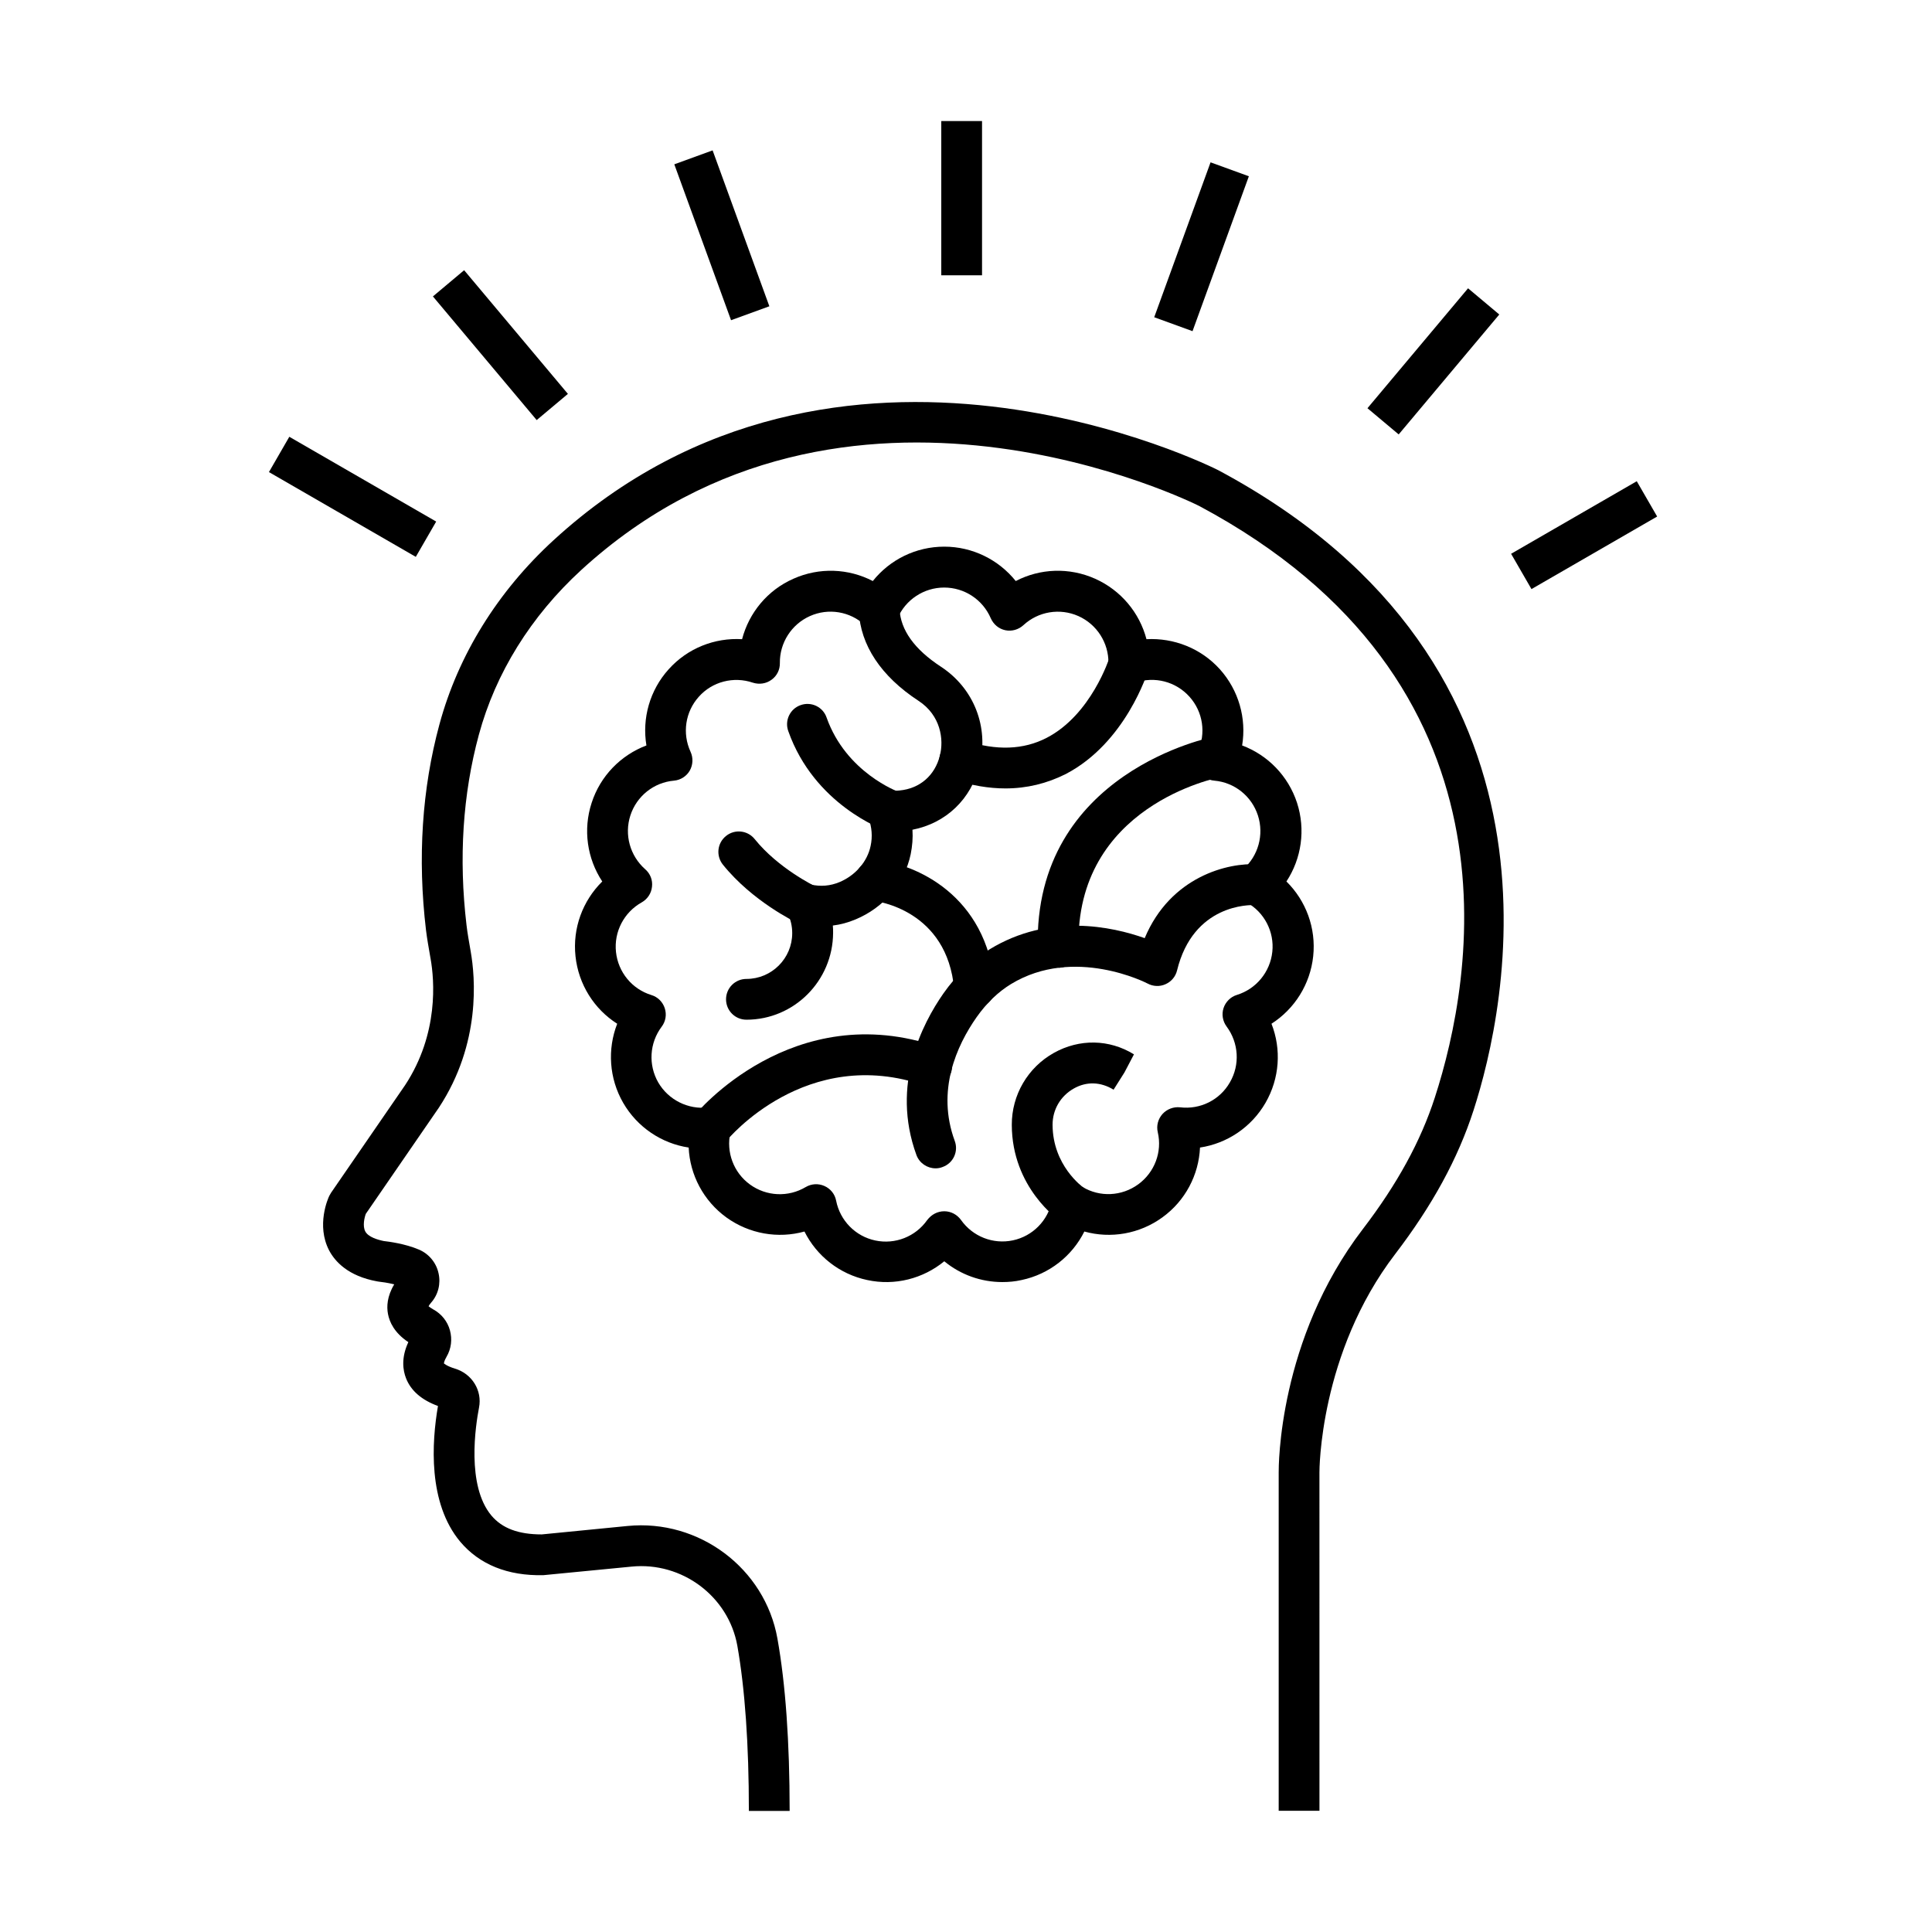
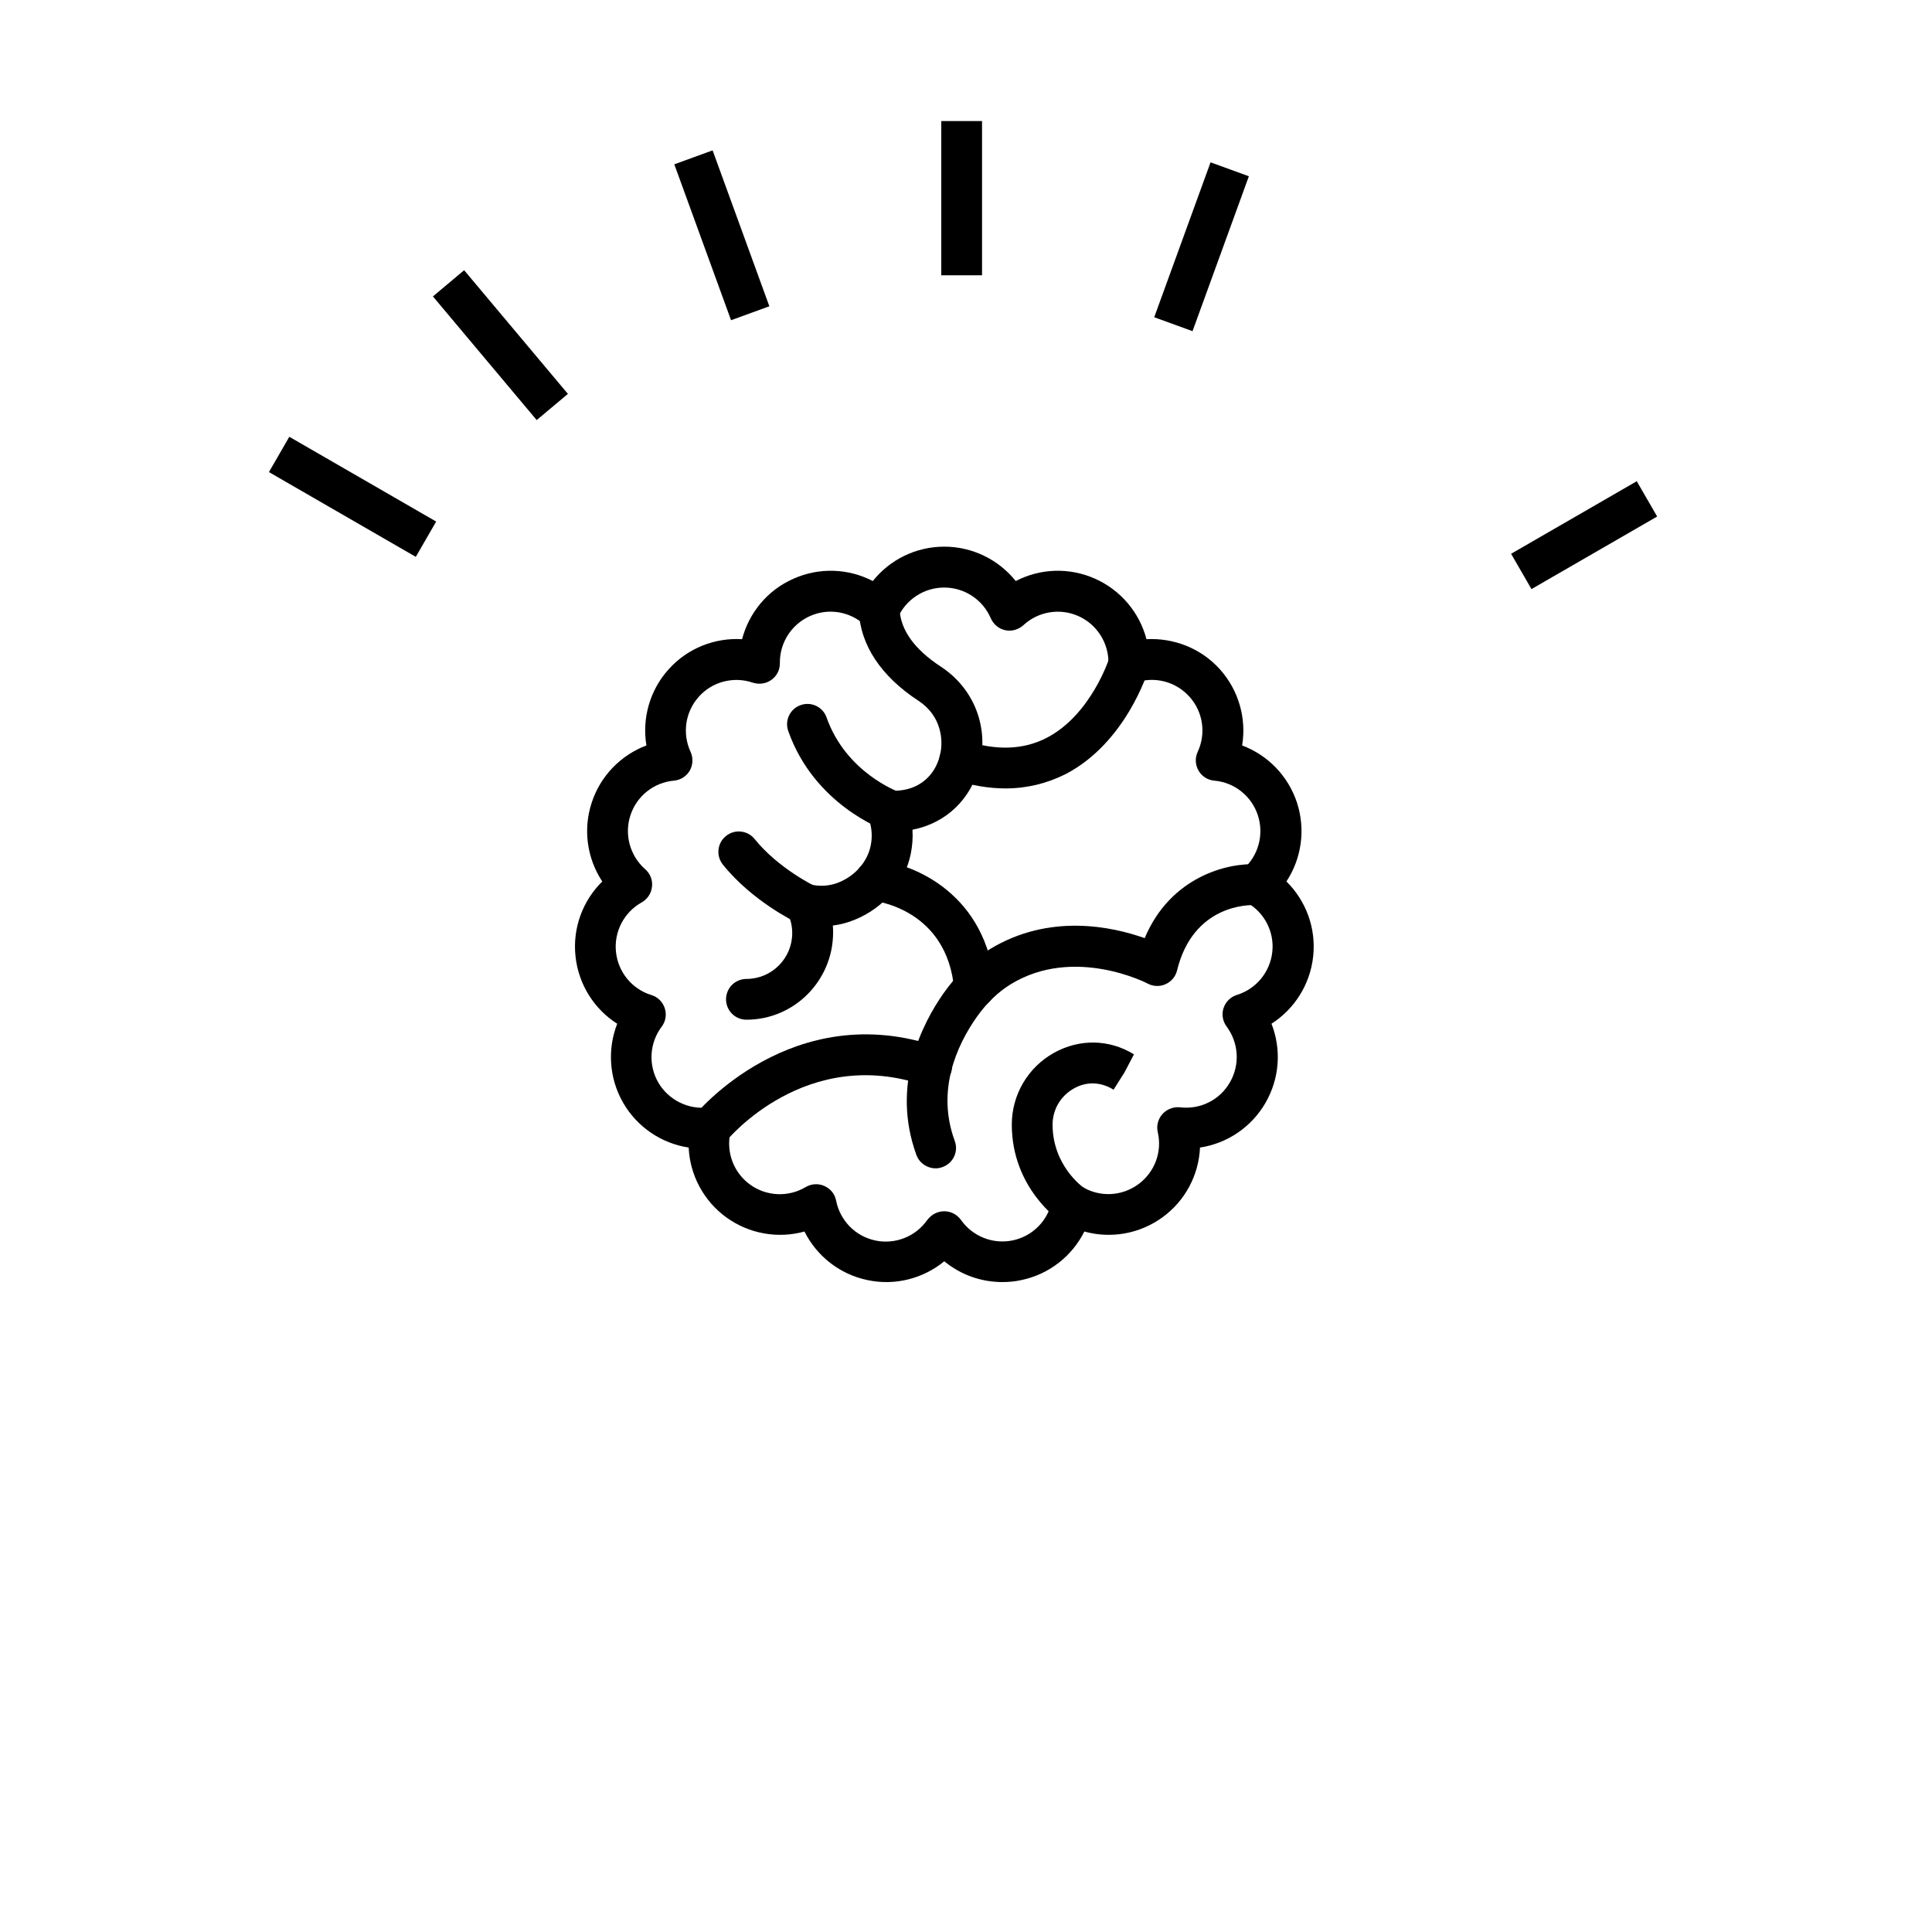
<svg xmlns="http://www.w3.org/2000/svg" fill="#000000" width="800px" height="800px" version="1.1" viewBox="144 144 512 512">
  <g>
-     <path d="m493.67 623.88h-10.805v-89.668c0-1.367-0.18-35.148 22.328-64.531 9.039-11.812 15.305-23.227 19.051-34.824 10.262-31.617 24.703-110.23-62.41-156.75-0.863-0.434-93.879-47.176-163.85 16.996-13.289 12.207-22.652 27.262-27.082 43.609-4.285 15.809-5.363 32.77-3.273 50.449 0.25 2.164 0.648 4.289 1.008 6.41l0.105 0.613c1.191 6.769 2.773 24.309-8.426 41.34l-19.375 28.16c-0.359 0.973-0.898 3.207-0.145 4.648 0.793 1.512 3.316 2.231 4.898 2.555 1.227 0.145 5.617 0.684 9.328 2.269 2.629 1.117 4.574 3.457 5.184 6.231 0.648 2.773-0.07 5.688-1.941 7.812-0.359 0.398-0.578 0.758-0.688 0.973 0.219 0.18 0.578 0.469 1.227 0.828 2.195 1.191 3.781 3.172 4.43 5.547s0.359 4.859-0.902 7.023c-0.648 1.113-0.684 1.656-0.684 1.762-0.035-0.07 0.578 0.648 2.918 1.371 4.5 1.332 7.273 5.797 6.375 10.332-0.902 4.684-3.387 20.637 3.277 28.594 2.879 3.422 7.199 5.008 13.359 5.008l22.723-2.234c18.977-1.871 36.406 11.234 39.719 29.816 2.16 12.062 3.242 27.441 3.242 45.699h-10.805c0-17.645-1.043-32.375-3.059-43.789-2.344-13.074-14.656-22.293-28.02-20.961l-23.371 2.269c-9.504 0.219-16.961-2.844-22.039-8.859-8.605-10.297-7.559-26.359-5.902-35.973-4.324-1.586-7.168-4.035-8.465-7.348-0.828-2.125-1.332-5.402 0.613-9.578-3.746-2.484-5.008-5.367-5.402-7.488-0.359-1.91-0.254-4.648 1.656-7.816-1.656-0.434-3.348-0.648-4.031-0.719l-0.469-0.074c-7.742-1.402-11.234-5.293-12.785-8.281-3.383-6.59-0.289-13.684 0.109-14.441l0.43-0.754 19.629-28.523c9-13.684 7.742-27.941 6.769-33.453l-0.109-0.613c-0.395-2.34-0.828-4.644-1.117-7.019-2.266-19.051-1.078-37.418 3.566-54.559 4.969-18.328 15.414-35.184 30.215-48.758 75.586-69.32 175.19-19.086 176.16-18.582 97.051 51.855 76.309 142.96 67.664 169.65-4.141 12.82-10.945 25.242-20.742 38.062-20.168 26.324-20.094 57.582-20.094 57.871z" />
    <path d="m409.62 483.76c-5.617 0-11.055-1.941-15.375-5.508-5.617 4.609-13.109 6.555-20.418 4.969-7.348-1.547-13.398-6.375-16.637-12.855-6.988 1.945-14.621 0.648-20.707-3.746-6.051-4.394-9.652-11.27-9.977-18.508-7.164-1.082-13.609-5.367-17.355-11.848-3.746-6.484-4.215-14.227-1.586-20.961-6.121-3.887-10.262-10.441-11.055-17.895-0.793-7.457 1.91-14.695 7.094-19.809-3.996-6.047-5.148-13.719-2.809-20.848 2.305-7.133 7.742-12.641 14.512-15.199-1.188-7.164 0.867-14.621 5.906-20.199 5.008-5.582 12.207-8.391 19.445-7.961 1.84-7.019 6.734-13 13.613-16.023 6.844-3.062 14.586-2.738 21.031 0.613 4.535-5.691 11.449-9.113 18.941-9.113 7.488 0 14.402 3.457 18.941 9.113 6.445-3.352 14.152-3.676 21.031-0.613 6.84 3.059 11.773 9.004 13.613 16.023 7.234-0.395 14.438 2.414 19.445 7.961 5.004 5.578 7.094 13.035 5.906 20.199 6.805 2.559 12.207 8.066 14.547 15.199 2.305 7.129 1.188 14.762-2.809 20.848 5.184 5.113 7.887 12.352 7.094 19.809-0.793 7.453-4.934 13.973-11.055 17.895 2.664 6.769 2.16 14.477-1.586 20.961-3.746 6.481-10.191 10.766-17.355 11.848-0.324 7.238-3.891 14.113-9.977 18.508-6.051 4.394-13.684 5.691-20.672 3.746-3.238 6.481-9.289 11.309-16.637 12.855-1.727 0.395-3.418 0.539-5.113 0.539zm-15.375-18.762c1.766 0 3.387 0.867 4.43 2.305 3.098 4.394 8.5 6.519 13.754 5.402 5.258-1.117 9.328-5.258 10.371-10.551 0.324-1.727 1.516-3.168 3.098-3.891 1.586-0.719 3.457-0.609 4.973 0.289 4.606 2.773 10.406 2.484 14.762-0.684 4.359-3.168 6.41-8.605 5.188-13.828-0.398-1.727 0.07-3.492 1.258-4.824 1.191-1.297 2.918-1.945 4.648-1.766 5.363 0.648 10.551-1.945 13.215-6.625 2.699-4.648 2.34-10.445-0.863-14.766-1.047-1.402-1.371-3.242-0.828-4.898 0.539-1.656 1.871-2.988 3.527-3.492 5.148-1.586 8.824-6.086 9.398-11.414 0.578-5.332-2.125-10.516-6.805-13.109-1.551-0.863-2.559-2.414-2.738-4.141-0.18-1.766 0.504-3.457 1.801-4.644 4.035-3.531 5.582-9.148 3.926-14.262-1.656-5.113-6.195-8.75-11.559-9.219-1.766-0.145-3.312-1.152-4.18-2.664-0.863-1.512-0.973-3.387-0.215-4.969 2.269-4.898 1.406-10.625-2.195-14.621-3.602-4-9.219-5.477-14.332-3.711-1.656 0.578-3.496 0.289-4.898-0.754-1.406-1.047-2.234-2.703-2.234-4.43 0.074-5.367-3.059-10.266-7.957-12.461-4.934-2.195-10.66-1.223-14.586 2.414-1.297 1.188-3.098 1.691-4.789 1.332-1.727-0.359-3.133-1.551-3.852-3.172-2.125-4.93-6.949-8.137-12.352-8.137-5.367 0-10.227 3.207-12.352 8.137-0.684 1.621-2.125 2.812-3.856 3.172-1.727 0.359-3.492-0.109-4.789-1.332-3.961-3.676-9.688-4.609-14.582-2.414-4.898 2.195-8.031 7.094-7.961 12.461 0.035 1.762-0.793 3.418-2.231 4.43-1.441 1.043-3.242 1.293-4.934 0.754-5.078-1.727-10.734-0.289-14.297 3.711-3.602 3.996-4.465 9.723-2.199 14.621 0.723 1.582 0.648 3.457-0.215 4.969s-2.449 2.519-4.176 2.664c-5.367 0.469-9.902 4.106-11.562 9.219-1.656 5.113-0.105 10.695 3.926 14.262 1.336 1.152 2.019 2.879 1.801 4.644-0.18 1.727-1.188 3.277-2.734 4.141-4.684 2.629-7.383 7.777-6.809 13.145 0.578 5.367 4.25 9.832 9.398 11.414 1.695 0.504 2.992 1.836 3.531 3.492 0.539 1.656 0.25 3.496-0.828 4.898-3.242 4.324-3.566 10.121-0.902 14.766 2.703 4.644 7.926 7.238 13.219 6.625 1.762-0.215 3.492 0.434 4.644 1.766 1.188 1.297 1.656 3.098 1.258 4.824-1.188 5.258 0.867 10.695 5.188 13.828 4.359 3.172 10.156 3.422 14.766 0.684 1.512-0.898 3.348-1.008 4.969-0.285 1.621 0.719 2.773 2.16 3.098 3.887 1.043 5.293 5.113 9.438 10.371 10.551 5.258 1.117 10.66-1.008 13.754-5.398 1.152-1.516 2.773-2.344 4.539-2.344z" />
    <path d="m341.81 414.23c-2.988 0-5.402-2.414-5.402-5.402s2.414-5.402 5.402-5.402c6.695 0 12.137-5.438 12.137-12.137 0-1.836-0.398-3.602-1.227-5.258-0.898-1.871-0.648-4.102 0.613-5.723s3.422-2.379 5.438-1.91c2.699 0.613 5.258 0.395 7.742-0.648 4.176-1.762 7.348-5.402 8.211-9.578 0.539-2.484 0.324-4.934-0.543-7.348-0.609-1.691-0.359-3.602 0.723-5.074 1.078-1.477 2.773-2.305 4.609-2.199l0.938 0.035c0.645 0 1.297-0.035 1.945-0.105 5.363-0.504 9.359-3.961 10.691-9.258 1.082-4.285 0.219-10.656-5.688-14.512-9.902-6.481-15.379-14.727-15.809-23.801-0.145-2.992 2.16-5.512 5.148-5.656 2.953-0.07 5.512 2.164 5.656 5.152 0.25 5.543 3.957 10.695 10.945 15.266 8.75 5.727 12.785 15.992 10.262 26.145-2.231 9.004-8.93 15.34-17.789 17.07 0.145 2.16-0.035 4.32-0.469 6.481-1.621 7.707-7.094 14.152-14.617 17.285-1.98 0.828-3.965 1.371-6.016 1.621 0.07 0.648 0.07 1.297 0.07 1.945-0.07 12.711-10.332 23.012-22.973 23.012z" />
    <path d="m380.41 364.39c-0.613 0-1.188-0.105-1.801-0.324-0.758-0.285-18.832-6.84-25.711-26.324-1.008-2.809 0.469-5.906 3.277-6.879 2.809-1.008 5.906 0.469 6.875 3.281 5.188 14.656 18.98 19.66 19.125 19.73 2.809 1.008 4.285 4.07 3.277 6.879-0.758 2.269-2.812 3.637-5.043 3.637z" />
    <path d="m410.45 352.94c-4.43 0-9.039-0.793-13.789-2.34-2.848-0.938-4.394-4-3.457-6.809 0.934-2.844 3.996-4.356 6.805-3.457 8.031 2.629 15.234 2.379 21.355-0.793 11.848-6.121 16.602-21.137 16.672-21.281 0.863-2.844 3.891-4.43 6.734-3.566 2.844 0.867 4.465 3.891 3.602 6.734-0.254 0.793-6.051 19.41-21.93 27.695-5.008 2.519-10.336 3.816-15.992 3.816z" />
    <path d="m391.94 453.62c-2.199 0-4.285-1.367-5.078-3.531-6.809-18.617 1.547-34.785 7.129-42.781 3.457-4.93 7.598-8.895 12.281-11.738 15.809-9.652 32.48-6.012 41.086-2.953 6.844-16.348 22.113-20.094 30-19.555 2.988 0.18 5.258 2.738 5.078 5.727-0.184 2.953-2.703 5.113-5.691 5.078-1.73-0.109-16.531-0.215-20.816 17.32-0.395 1.621-1.512 2.953-3.059 3.637-1.512 0.688-3.277 0.613-4.754-0.18-0.18-0.105-19.445-10.047-36.191 0.145-3.422 2.09-6.445 5.008-9.074 8.715-5.367 7.637-10.73 19.555-5.836 32.844 1.047 2.809-0.395 5.906-3.203 6.914-0.613 0.25-1.223 0.359-1.871 0.359z" />
-     <path d="m424.42 400.4c-2.918 0-5.328-2.34-5.402-5.258-1.152-46.598 46.312-55.852 46.781-55.922 2.953-0.543 5.762 1.402 6.301 4.356 0.539 2.918-1.406 5.727-4.32 6.301-1.586 0.289-38.855 7.781-37.957 45.051 0.07 2.988-2.269 5.473-5.258 5.547-0.07-0.074-0.109-0.074-0.145-0.074z" />
+     <path d="m424.42 400.4z" />
    <path d="m332.38 448.26c-1.191 0-2.379-0.395-3.387-1.188-2.34-1.875-2.699-5.258-0.828-7.598 0.25-0.324 25.855-31.402 64.496-18.008 2.809 0.973 4.32 4.07 3.348 6.879s-4.07 4.32-6.879 3.348c-31.543-10.945-52.32 14.297-52.539 14.551-1.078 1.332-2.629 2.016-4.211 2.016z" />
    <path d="m428.09 468.61c-1.043 0-2.086-0.289-3.023-0.938-0.539-0.359-12.891-8.93-12.93-25.566-0.035-7.922 4.25-15.234 11.164-19.086 6.769-3.781 14.695-3.637 21.211 0.395l-2.519 4.793-2.883 4.57c-3.457-2.125-7.203-2.195-10.516-0.324-3.527 1.98-5.652 5.582-5.652 9.617 0.035 10.801 7.922 16.457 8.246 16.707 2.414 1.695 3.062 5.078 1.367 7.492-1.078 1.512-2.769 2.34-4.465 2.34z" />
    <path d="m402.23 411.17c-2.773 0-5.148-2.125-5.363-4.934-1.801-21.176-20.637-23.41-21.426-23.516-2.953-0.324-5.117-2.953-4.828-5.906 0.289-2.953 2.918-5.152 5.871-4.828 9.867 0.938 29.059 9.078 31.148 33.348 0.254 2.988-1.945 5.582-4.934 5.836h-0.469z" />
    <path d="m357.54 389.06c-0.754 0-1.547-0.18-2.305-0.504-0.465-0.219-11.809-5.656-19.66-15.414-1.871-2.34-1.512-5.727 0.828-7.598 2.305-1.875 5.727-1.512 7.598 0.828 6.266 7.777 15.773 12.352 15.844 12.422 2.703 1.297 3.856 4.504 2.559 7.203-0.902 1.945-2.844 3.062-4.863 3.062z" />
    <path d="m404.25 176.08h-10.801v40.875h10.801z" />
    <path d="m332.85 183.85-10.152 3.695 15.039 41.316 10.152-3.695z" />
    <path d="m267 215.61-8.273 6.945 27.5 32.77 8.273-6.941z" />
    <path d="m220.67 259.75-5.398 9.355 38.918 22.469 5.402-9.355z" />
    <path d="m577.76 271.53-33.305 19.23 5.402 9.355 33.305-19.23z" />
-     <path d="m533.05 220.4-26.66 31.781 8.277 6.945 26.66-31.781z" />
    <path d="m464.81 187.02-14.93 41.051 10.152 3.691 14.93-41.051z" />
  </g>
</svg>